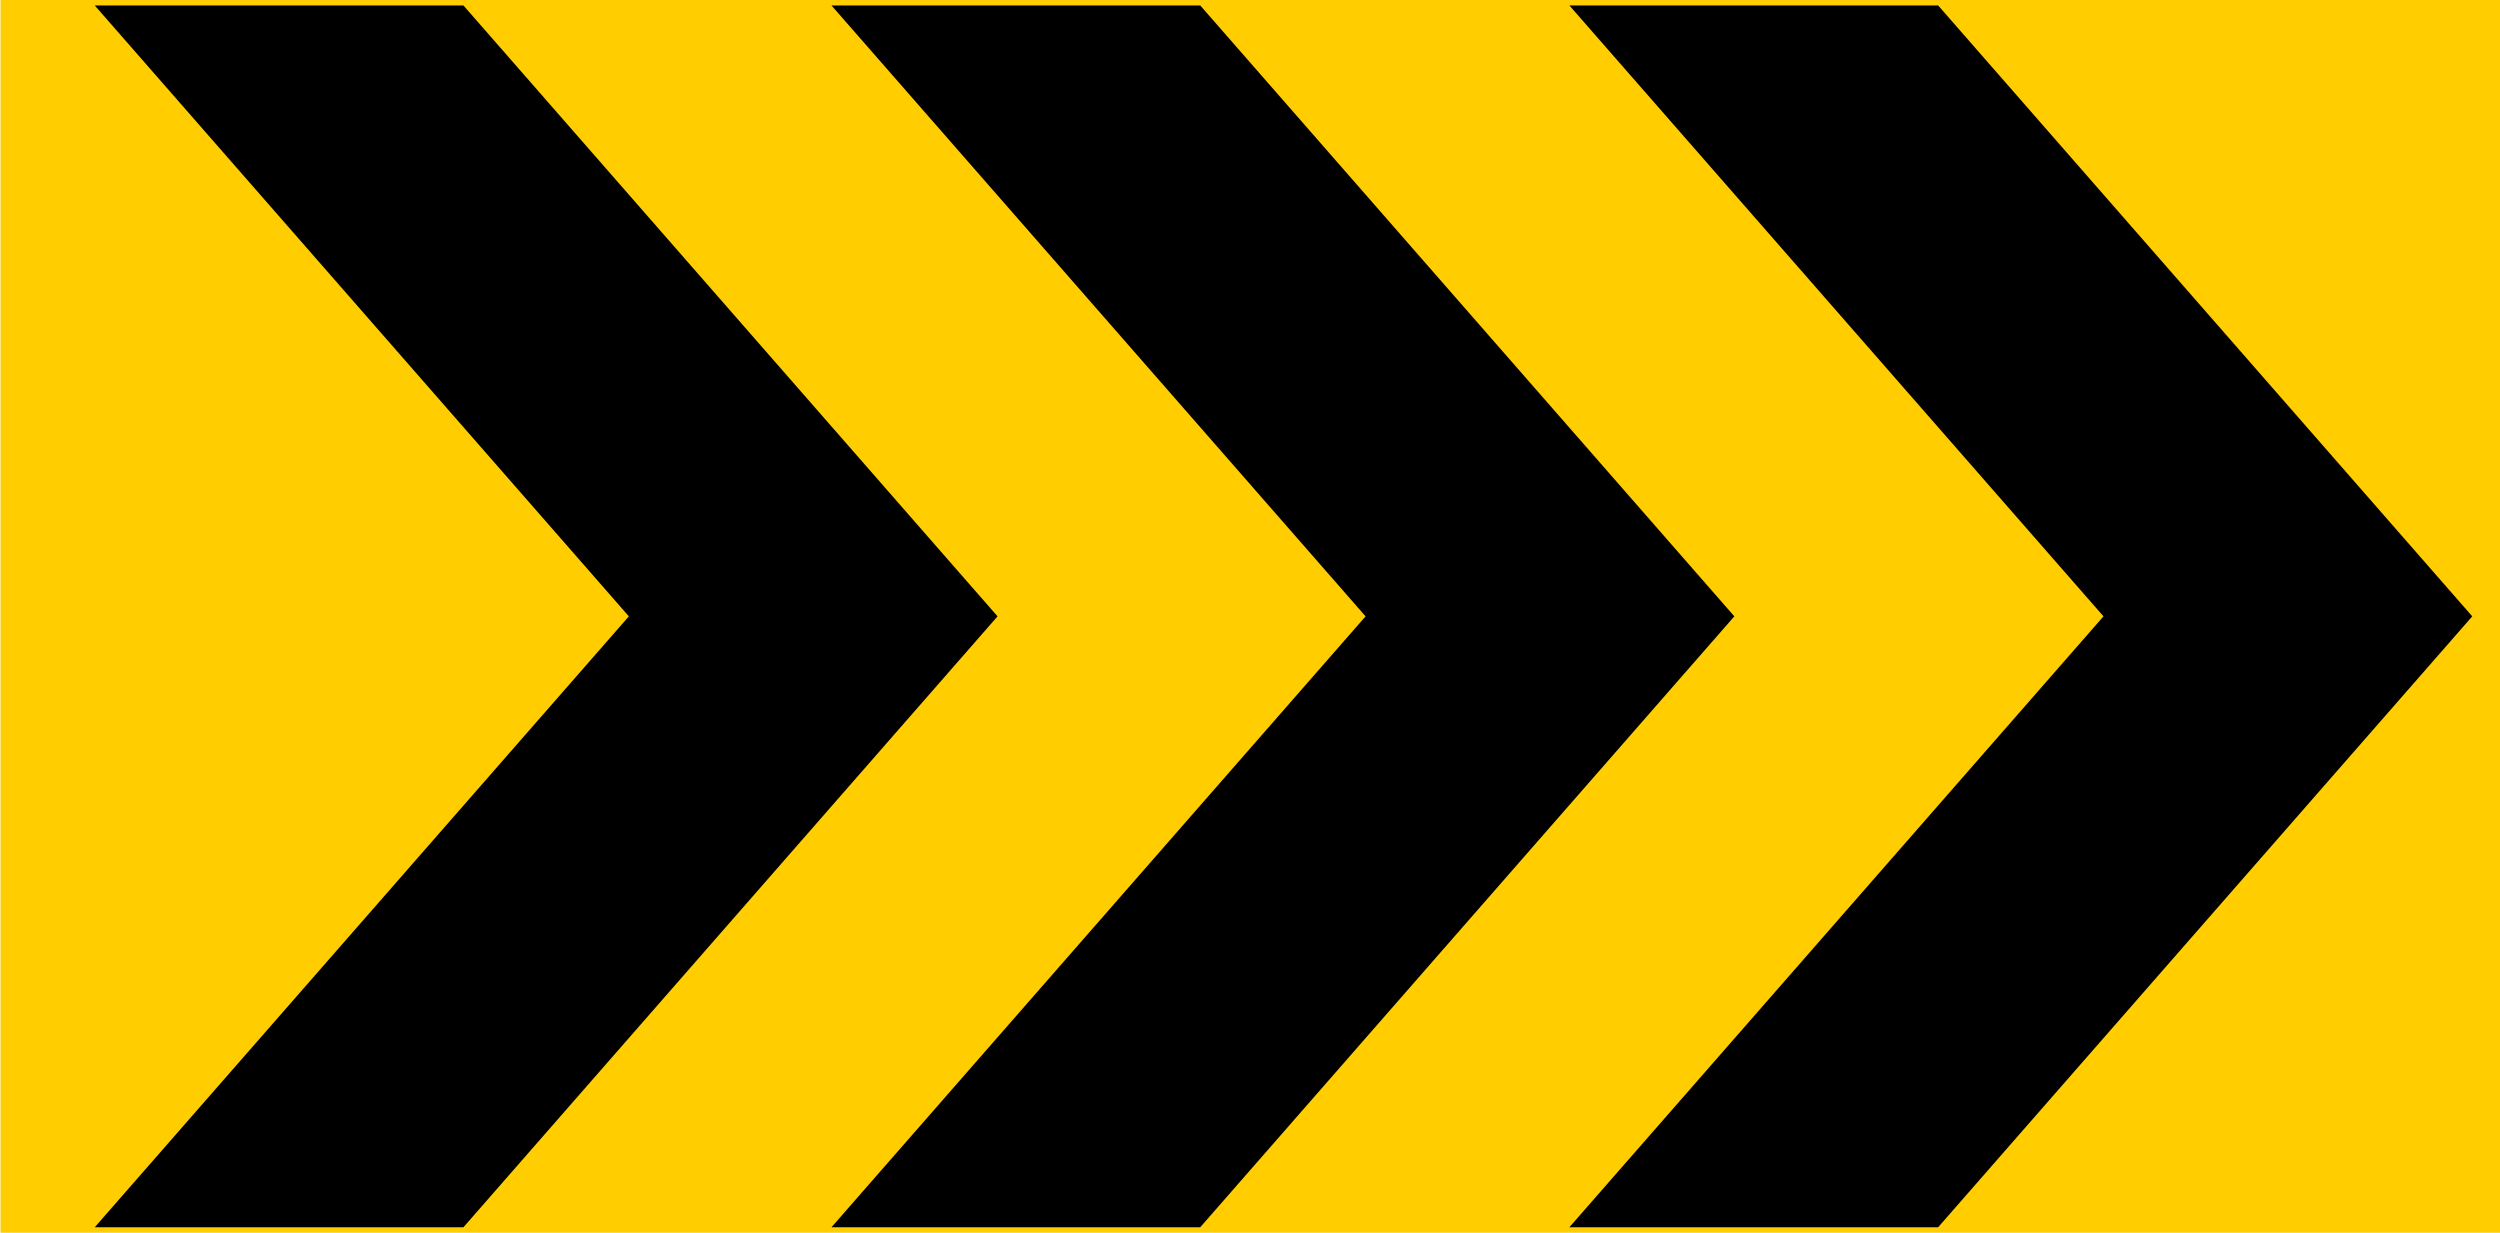
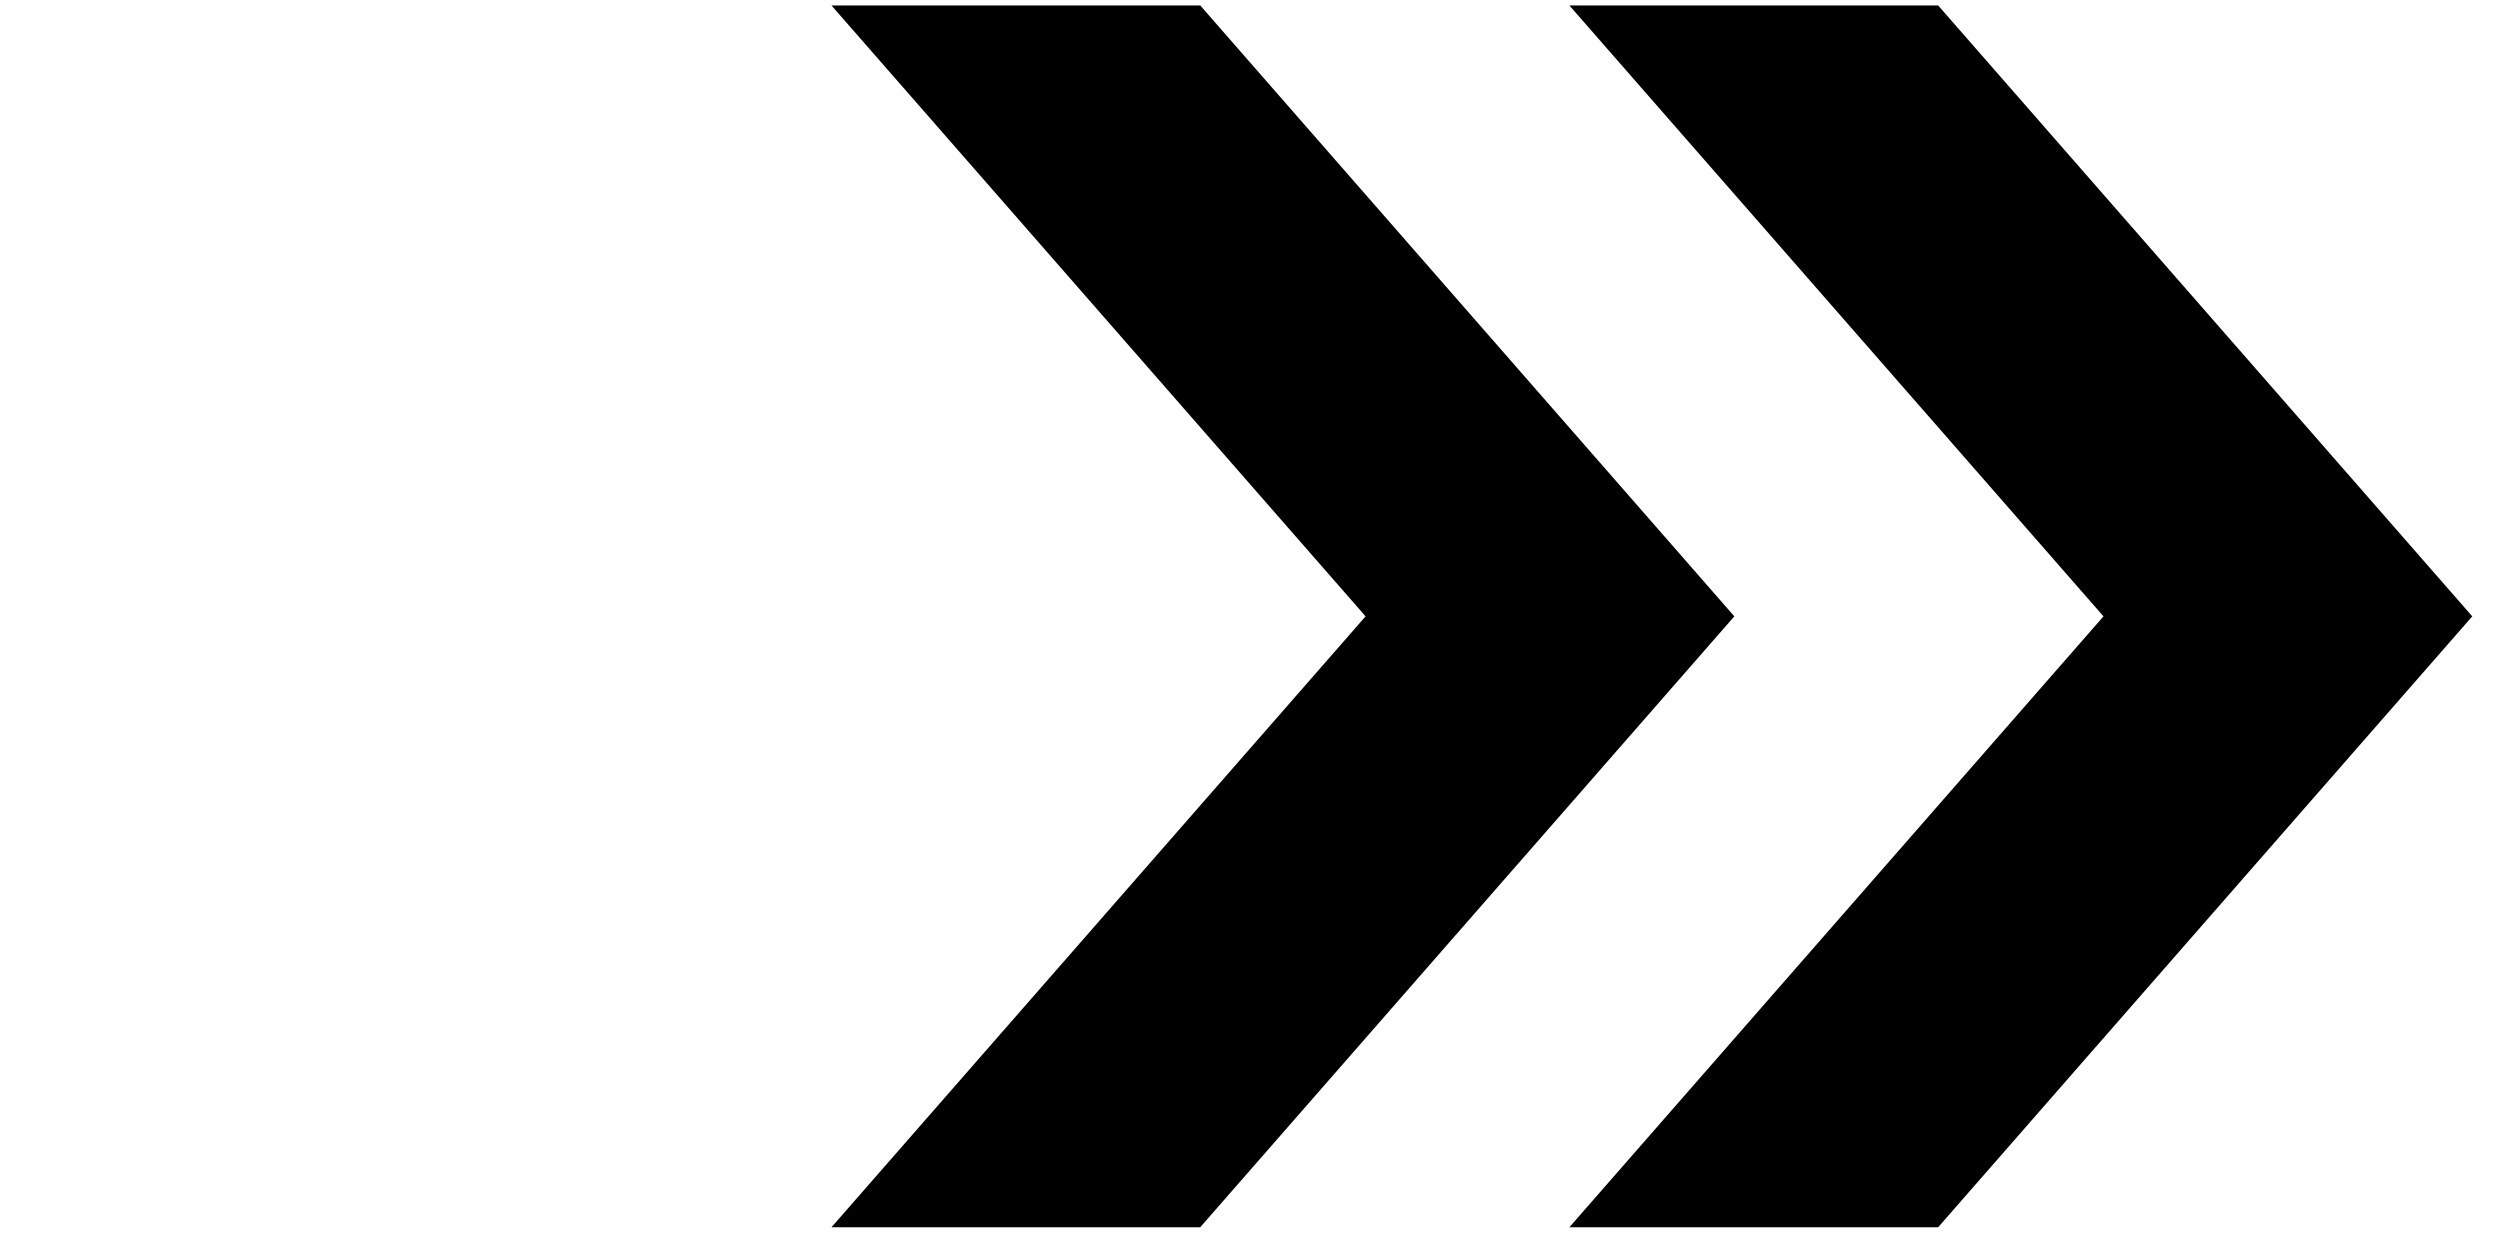
<svg xmlns="http://www.w3.org/2000/svg" width="100%" height="100%" viewBox="0 0 2320 1144" version="1.1" xml:space="preserve" style="fill-rule:evenodd;clip-rule:evenodd;stroke-linejoin:round;stroke-miterlimit:2;">
  <g transform="matrix(0.789,0,0,0.871,-765.055,8.149)">
-     <rect x="970.248" y="-9.357" width="2942.24" height="1313.62" style="fill:rgb(255,205,0);" />
-   </g>
+     </g>
  <g transform="matrix(-1.249,0,0,1,3053.54,370.715)">
-     <path d="M2374.4,-365.669L2100.47,-365.669L1703.62,201.26L2100.47,768.189L2374.4,768.189L1977.55,201.26L2374.4,-365.669Z" style="fill-rule:nonzero;" />
    <g transform="matrix(1,0,0,1,246.261,0)">
      <path d="M1580.76,-365.669L1306.77,-365.669L909.921,201.26L1306.77,768.189L1580.76,768.189L1183.91,201.26L1580.76,-365.669Z" style="fill-rule:nonzero;" />
    </g>
    <g transform="matrix(1,0,0,-1,491.695,402.52)">
      <path d="M787.066,-365.669L513.071,-365.669L116.22,201.26L513.071,768.189L787.066,768.189L390.216,201.26L787.066,-365.669Z" style="fill-rule:nonzero;" />
    </g>
  </g>
</svg>